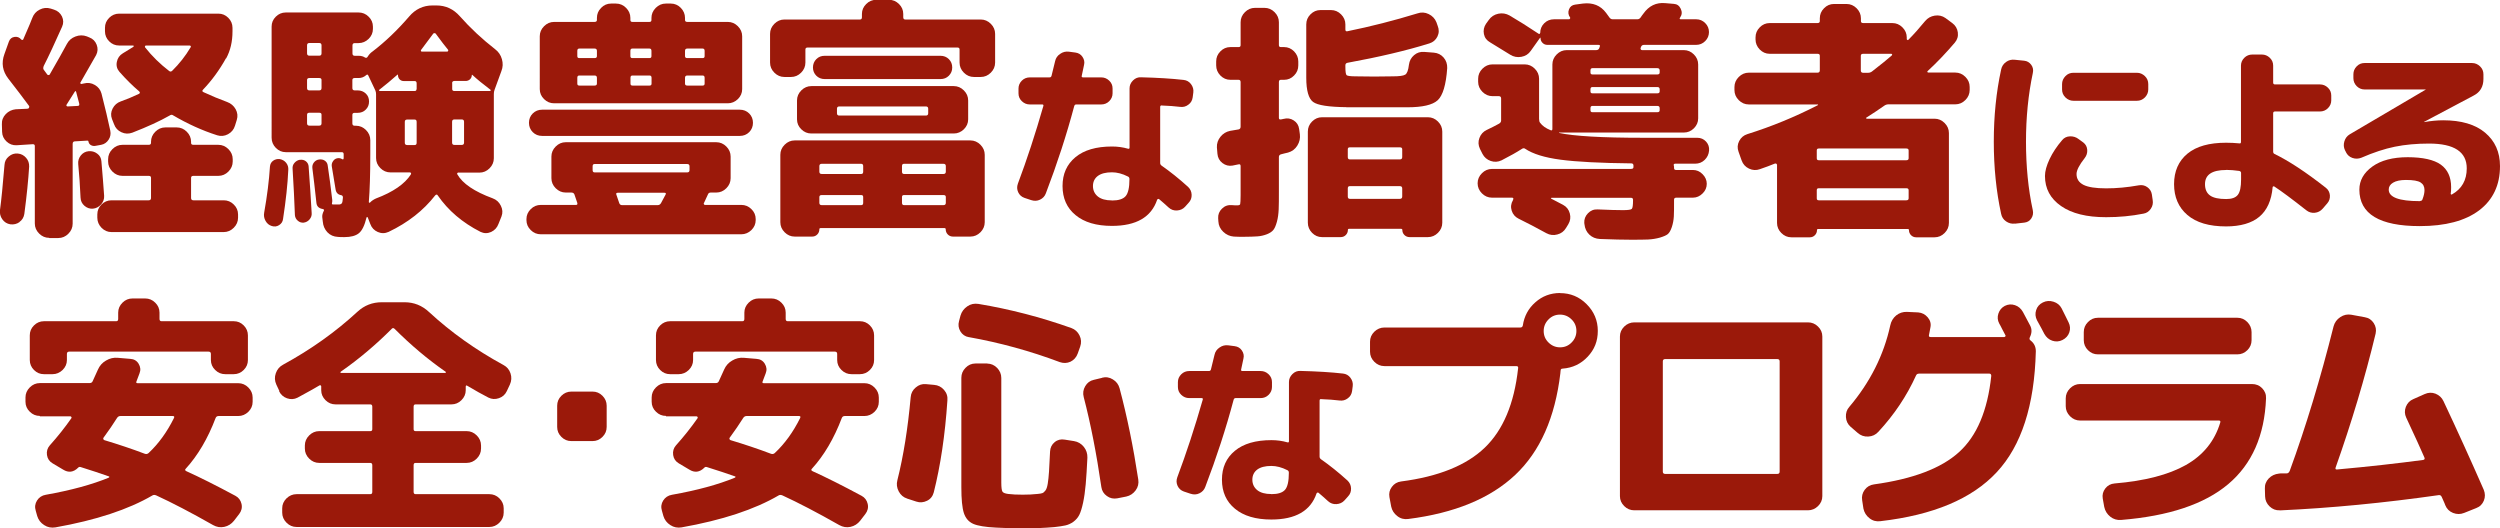
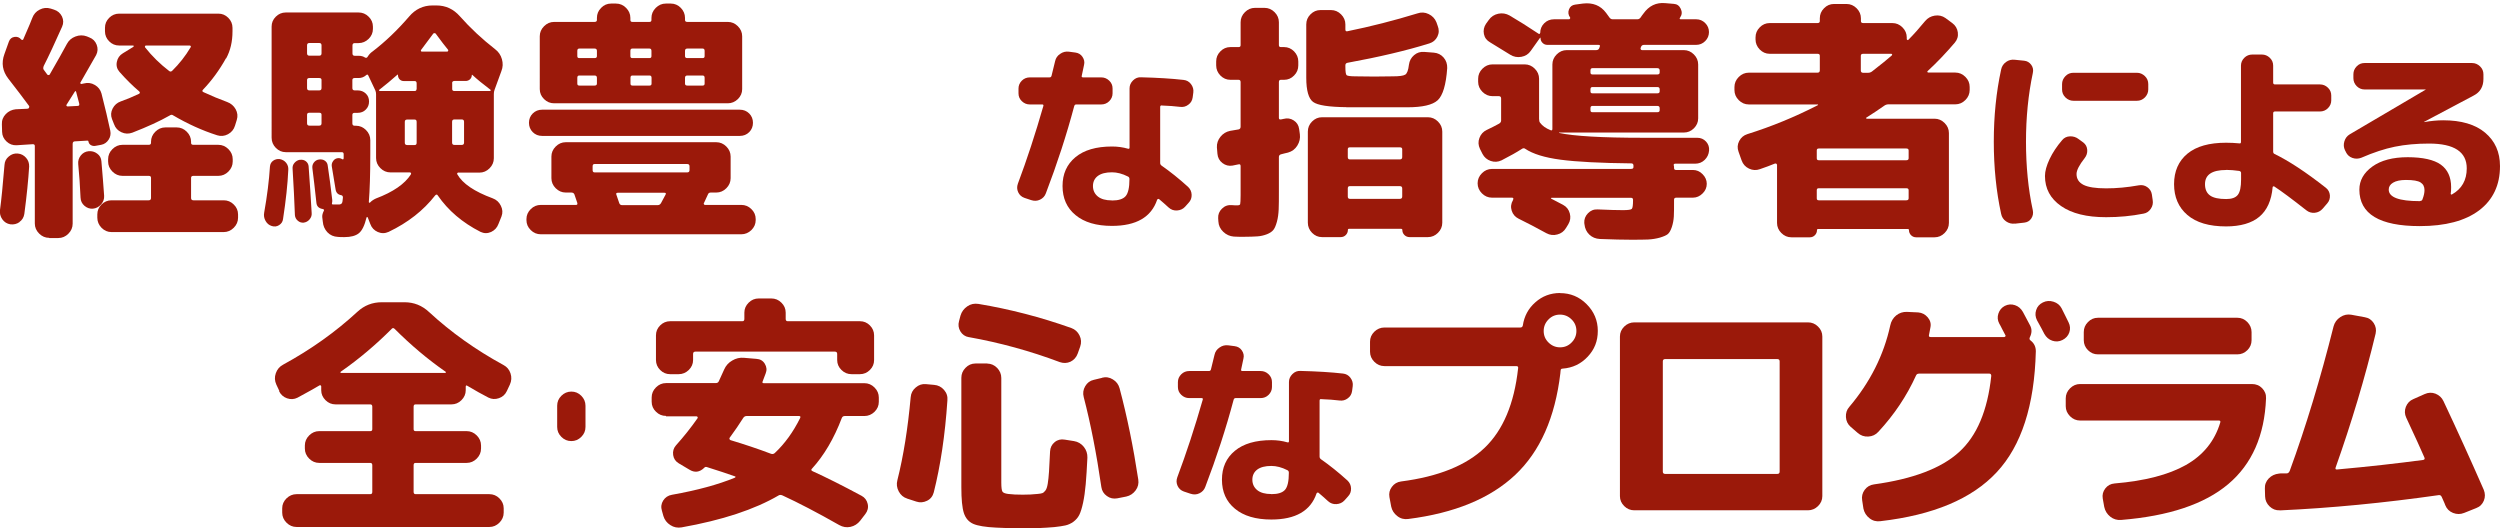
<svg xmlns="http://www.w3.org/2000/svg" id="_レイヤー_2" data-name="レイヤー_2" viewBox="0 0 238.39 50.39">
  <defs>
    <style>
      .cls-1 {
        fill: #9b190a;
      }
    </style>
  </defs>
  <g id="_レイヤー_1-2" data-name="レイヤー_1">
    <g>
      <path class="cls-1" d="M1.87,21.17c-.26.19-.56.26-.88.22-.32-.05-.58-.21-.77-.48s-.26-.57-.22-.89c.13-.94.27-2.38.43-4.3.02-.32.15-.59.41-.8.26-.22.54-.31.86-.28.32.03.58.17.79.41.21.24.3.52.29.84-.08,1.28-.23,2.78-.46,4.51-.05.32-.2.58-.47.77ZM4.69,22.68c-.37,0-.69-.14-.96-.41s-.41-.59-.41-.96v-7.39c0-.11-.06-.17-.19-.17l-1.54.1c-.37.02-.69-.1-.96-.35-.27-.25-.42-.56-.43-.92l-.02-.72c-.02-.38.11-.71.37-.98.26-.27.58-.42.95-.46l1.1-.05c.08,0,.14-.03.17-.1.03-.08.03-.14,0-.17-.54-.74-1.2-1.6-1.97-2.59-.56-.72-.69-1.5-.38-2.35l.43-1.2c.1-.26.27-.4.53-.44s.47.04.65.25c.03.03.07.04.11.04.04,0,.07-.03.08-.06.53-1.22.82-1.9.86-2.04.13-.35.36-.62.7-.79.34-.18.69-.21,1.06-.1l.31.1c.35.11.6.33.76.65.15.32.16.65.01.98-.69,1.55-1.27,2.8-1.75,3.74-.06.16-.06.28,0,.36.03.05.09.12.17.23.08.1.14.18.17.23.02.03.06.05.12.05s.1-.02.12-.07c.74-1.28,1.28-2.25,1.63-2.9.18-.34.45-.57.82-.71s.73-.14,1.08-.01l.24.1c.34.13.57.36.7.7.13.34.11.66-.05.98-.24.43-.74,1.31-1.51,2.64-.02.06.02.1.1.12l.24-.05c.37-.1.72-.05,1.04.14.33.19.54.46.64.82.34,1.33.62,2.51.84,3.55.06.3.01.59-.16.85s-.4.43-.71.49l-.55.1c-.16.03-.3,0-.43-.07s-.21-.2-.24-.36c0-.05-.03-.07-.1-.07l-1.18.07c-.14,0-.22.08-.22.24v7.61c0,.37-.14.69-.41.96-.27.27-.59.41-.96.41h-.86ZM6.35,9.98s-.04.07-.01.11.06.06.11.06l.96-.05c.13,0,.18-.08.14-.24-.06-.26-.16-.62-.29-1.1-.03-.1-.08-.1-.14,0-.16.27-.42.68-.77,1.22ZM8.85,19.9c-.3.02-.57-.08-.8-.28-.23-.2-.36-.46-.37-.78-.05-1.12-.12-2.18-.22-3.19-.03-.3.05-.58.24-.82.19-.24.44-.38.74-.41.3-.03.58.04.83.23.25.18.38.43.4.73.11,1.28.2,2.38.26,3.29.02.3-.08.58-.29.82-.21.24-.47.38-.79.41ZM21.33,19.1c.37,0,.69.13.96.4.27.26.41.58.41.95v.31c0,.37-.14.69-.41.96-.27.27-.59.41-.96.41h-10.7c-.37,0-.68-.14-.95-.41-.26-.27-.4-.59-.4-.96v-.31c0-.37.13-.68.4-.95.26-.26.58-.4.95-.4h3.55c.14,0,.22-.07.22-.22v-1.92c0-.13-.07-.19-.22-.19h-2.5c-.37,0-.69-.14-.96-.41s-.41-.59-.41-.96v-.22c0-.37.14-.69.41-.96.27-.27.59-.41.96-.41h2.5c.14,0,.22-.06.22-.19v-.1c0-.37.14-.69.41-.96s.59-.41.96-.41h1.08c.37,0,.69.14.96.41s.41.59.41.96v.1c0,.13.07.19.22.19h2.38c.37,0,.69.14.96.41.27.27.41.59.41.96v.22c0,.37-.14.69-.41.96s-.59.41-.96.41h-2.38c-.14,0-.22.06-.22.19v1.92c0,.14.07.22.22.22h2.9ZM21.54,5.57c-.61,1.1-1.34,2.1-2.18,2.98-.1.1-.08.18.05.24.75.35,1.5.66,2.26.94.35.13.62.36.8.68.18.33.22.67.11,1.02l-.17.55c-.11.37-.34.64-.67.82-.34.18-.68.21-1.03.1-1.44-.46-2.84-1.1-4.2-1.9-.1-.08-.21-.07-.34.02-.93.53-2.11,1.07-3.55,1.63-.35.13-.7.12-1.04-.04-.34-.15-.58-.41-.71-.78l-.19-.48c-.13-.34-.11-.67.06-1,.17-.33.43-.56.78-.68.54-.19,1.12-.43,1.73-.72.11-.06.12-.14.02-.24-.64-.54-1.26-1.16-1.87-1.85-.24-.27-.33-.59-.26-.95s.26-.64.58-.83l1.01-.62s.02-.04.02-.07-.02-.05-.05-.05h-1.34c-.37,0-.68-.13-.95-.4-.26-.26-.4-.58-.4-.95v-.34c0-.37.13-.68.4-.95.26-.26.58-.4.95-.4h9.46c.37,0,.68.13.95.4.26.26.4.58.4.95v.34c0,.98-.2,1.83-.6,2.57ZM18.18,4.51s.04-.07.01-.11c-.02-.04-.06-.06-.11-.06h-4.18s-.06.02-.07.06c-.02.04-.02.08,0,.11.67.85,1.44,1.6,2.3,2.26.1.08.19.07.29-.02.67-.66,1.26-1.4,1.75-2.23Z" />
      <path class="cls-1" d="M25.91,21.55c-.26-.08-.45-.24-.59-.49-.14-.25-.18-.51-.13-.78.29-1.63.47-3.1.55-4.39.02-.24.12-.43.3-.56s.4-.19.64-.16c.26.05.46.17.61.36.15.19.22.42.2.67-.06,1.36-.23,2.92-.5,4.68-.03.26-.16.45-.38.59-.22.14-.46.16-.7.08ZM43.72,16.44s-.08.02-.11.06c-.02.04-.03.08-.01.11.51.9,1.64,1.66,3.38,2.3.35.13.61.36.78.71.17.34.19.68.06,1.02l-.29.72c-.13.35-.36.6-.7.76-.34.15-.67.15-1.01-.01-1.73-.88-3.09-2.04-4.08-3.48-.06-.1-.14-.1-.24,0-1.12,1.44-2.6,2.6-4.44,3.48-.35.16-.7.16-1.04.01-.34-.15-.58-.4-.71-.76l-.24-.62s-.04-.05-.06-.05-.04.02-.06.05c-.18.75-.42,1.25-.73,1.5s-.77.37-1.38.37c-.26,0-.46,0-.62-.02-.4-.02-.73-.16-1-.44-.26-.28-.41-.62-.44-1.02l-.05-.41c-.02-.18.03-.38.14-.6.06-.1.03-.16-.1-.19-.37-.06-.57-.26-.6-.6-.14-1.31-.27-2.4-.38-3.26-.03-.21.01-.4.13-.56s.28-.27.49-.3c.21-.03.4,0,.56.11s.26.26.28.47c.16,1.06.3,2.14.43,3.26.02.08,0,.18-.02.31-.03.1,0,.14.12.14h.53c.13,0,.22-.04.28-.11.06-.07.09-.26.11-.56,0-.13-.06-.2-.17-.22-.3-.05-.48-.23-.53-.55-.02-.08-.14-.81-.36-2.18-.03-.18,0-.34.11-.5.1-.16.24-.26.42-.29.16-.03.3,0,.43.07.11.08.17.05.17-.1v-.36c0-.13-.06-.19-.19-.19h-5.33c-.37,0-.68-.14-.95-.41-.26-.27-.4-.59-.4-.96V2.54c0-.37.13-.68.4-.95.26-.26.58-.4.95-.4h6.94c.37,0,.69.13.96.4.27.26.41.58.41.95v.22c0,.37-.14.68-.41.95-.27.26-.59.4-.96.4h-.36c-.14,0-.22.07-.22.22v.77c0,.14.07.22.22.22h.38c.24,0,.44.06.6.17.11.05.19.02.24-.07.13-.21.28-.38.46-.5,1.22-.93,2.38-2.04,3.5-3.34.59-.7,1.34-1.06,2.23-1.06h.38c.88,0,1.62.34,2.23,1.03,1.01,1.14,2.13,2.18,3.36,3.14.32.24.54.56.65.95.11.39.1.77-.05,1.14l-.65,1.78c-.05.13-.07.26-.07.41v6.12c0,.37-.14.69-.41.96-.27.27-.59.41-.96.41h-2.02ZM28.62,15.24c.21-.03.39.02.55.14.16.13.25.3.26.5.11,1.52.21,3,.29,4.44.02.22-.05.42-.2.6-.15.18-.34.28-.56.31-.21.02-.4-.04-.56-.18-.17-.14-.26-.32-.28-.54-.05-1.34-.12-2.82-.22-4.42-.02-.21.04-.4.18-.56s.32-.27.54-.3ZM30.66,5.09v-.77c0-.14-.07-.22-.22-.22h-.94c-.14,0-.22.07-.22.22v.77c0,.14.07.22.22.22h.94c.14,0,.22-.07.22-.22ZM30.66,8.4v-.77c0-.13-.07-.19-.22-.19h-.94c-.14,0-.22.06-.22.19v.77c0,.14.07.22.22.22h.94c.14,0,.22-.07.22-.22ZM30.66,11.76v-.82c0-.13-.07-.19-.22-.19h-.94c-.14,0-.22.06-.22.19v.82c0,.14.07.22.22.22h.94c.14,0,.22-.07.22-.22ZM39.18,16.61s.04-.07.01-.11c-.02-.04-.06-.06-.11-.06h-1.85c-.37,0-.69-.14-.96-.41-.27-.27-.41-.59-.41-.96v-6.07c0-.14-.02-.27-.07-.38l-.67-1.42c-.05-.11-.12-.12-.22-.02-.21.18-.44.26-.7.26h-.38c-.14,0-.22.06-.22.19v.77c0,.14.07.22.22.22h.29c.3,0,.56.1.77.3.21.2.31.45.31.76s-.1.56-.31.77-.46.31-.77.31h-.29c-.14,0-.22.06-.22.19v.82c0,.14.07.22.22.22h.12c.37,0,.69.14.96.41.27.27.41.59.41.96v1.34c0,1.92-.05,3.44-.14,4.56,0,.03.01.06.04.07.02.02.05,0,.08-.02.13-.14.31-.27.55-.38,1.65-.62,2.76-1.39,3.34-2.3ZM39.73,8.5v-.55c0-.14-.06-.22-.19-.22h-1.03c-.16,0-.29-.05-.4-.16-.1-.1-.16-.24-.16-.4,0-.02,0-.03-.01-.05,0-.02-.02-.02-.04,0-.56.5-1.14.98-1.73,1.44-.03.02-.04.04-.02.07.02.03.04.05.07.05h3.31c.13,0,.19-.06.19-.19ZM39.73,13.61v-1.99c0-.14-.06-.22-.19-.22h-.72c-.14,0-.22.07-.22.22v1.99c0,.14.07.22.22.22h.72c.13,0,.19-.07.19-.22ZM42.66,4.92s.06-.02.07-.06c.02-.04.02-.08,0-.11-.27-.32-.66-.83-1.18-1.54-.02-.03-.06-.05-.12-.05s-.1.02-.12.05c-.61.83-.99,1.34-1.15,1.54-.03.03-.04.07-.02.11.02.04.04.06.07.06h2.45ZM43.12,7.94v.55c0,.13.07.19.22.19h3.38s.06-.02.07-.05c.02-.03,0-.06-.02-.07-.7-.53-1.28-1-1.73-1.42-.03-.03-.05-.02-.05.02,0,.16-.06.29-.17.4-.11.1-.25.16-.41.16h-1.08c-.14,0-.22.07-.22.22ZM43.33,13.82h.7c.14,0,.22-.07.22-.22v-1.99c0-.14-.07-.22-.22-.22h-.7c-.14,0-.22.07-.22.22v1.99c0,.14.07.22.22.22Z" />
      <path class="cls-1" d="M51.57,22.34c-.37,0-.69-.13-.96-.4-.27-.26-.41-.58-.41-.95v-.1c0-.37.14-.68.41-.95s.59-.4.96-.4h3.36c.11,0,.15-.06.12-.19-.03-.08-.08-.22-.14-.41-.06-.19-.11-.33-.14-.41-.05-.11-.14-.17-.29-.17h-.53c-.37,0-.69-.14-.96-.41-.27-.27-.41-.59-.41-.96v-2.06c0-.37.14-.69.41-.96s.59-.41.96-.41h14.35c.37,0,.69.14.96.41.27.27.41.59.41.96v2.06c0,.37-.14.69-.41.96-.27.27-.59.41-.96.41h-.53c-.13,0-.22.06-.26.17-.21.45-.34.72-.38.82-.03.03-.04.07-.01.12.02.05.06.07.11.07h3.46c.37,0,.69.13.96.4.27.26.41.58.41.95v.1c0,.37-.14.68-.41.95-.27.26-.59.4-.96.4h-19.1ZM50.8,12.6c-.24-.24-.36-.54-.36-.89s.12-.65.36-.89c.24-.24.54-.36.89-.36h18.86c.35,0,.65.12.89.36.24.24.36.54.36.89s-.12.65-.36.89-.54.36-.89.36h-18.86c-.35,0-.65-.12-.89-.36ZM58.74.34c.37,0,.69.14.96.41.27.27.41.59.41.96v.19c0,.13.06.19.19.19h1.63c.13,0,.19-.06.19-.19v-.19c0-.37.14-.69.41-.96.27-.27.59-.41.96-.41h.48c.37,0,.68.14.95.41.26.27.4.59.4.96v.19c0,.13.07.19.22.19h3.86c.37,0,.69.14.96.41.27.27.41.59.41.96v5.04c0,.37-.14.68-.41.95-.27.26-.59.4-.96.4h-16.56c-.37,0-.69-.13-.96-.4-.27-.26-.41-.58-.41-.95V3.46c0-.37.14-.69.41-.96s.59-.41.96-.41h3.86c.14,0,.22-.06.22-.19v-.19c0-.37.13-.69.4-.96.26-.27.58-.41.95-.41h.48ZM56.92,5.35v-.5c0-.14-.07-.22-.22-.22h-1.46c-.13,0-.19.07-.19.22v.5c0,.13.06.19.19.19h1.46c.14,0,.22-.06.22-.19ZM56.92,7.97v-.55c0-.14-.07-.22-.22-.22h-1.46c-.13,0-.19.07-.19.22v.55c0,.13.06.19.19.19h1.46c.14,0,.22-.06.22-.19ZM56.51,15.86v.36c0,.14.06.22.19.22h8.83c.14,0,.22-.07.22-.22v-.36c0-.14-.07-.22-.22-.22h-8.83c-.13,0-.19.07-.19.22ZM63.47,18.55c.06-.11.02-.17-.12-.17h-4.44c-.13,0-.18.06-.14.17.03.08.08.22.14.41s.11.33.14.41c.05.13.14.19.26.19h3.41c.13,0,.23-.06.31-.19.05-.08.12-.22.22-.41.1-.19.17-.33.22-.41ZM60.3,4.63c-.13,0-.19.07-.19.22v.5c0,.13.06.19.19.19h1.63c.13,0,.19-.06.19-.19v-.5c0-.14-.06-.22-.19-.22h-1.63ZM62.13,7.97v-.55c0-.14-.06-.22-.19-.22h-1.63c-.13,0-.19.07-.19.22v.55c0,.13.06.19.19.19h1.63c.13,0,.19-.06.19-.19ZM65.32,4.85v.5c0,.13.07.19.22.19h1.46c.13,0,.19-.06.19-.19v-.5c0-.14-.06-.22-.19-.22h-1.46c-.14,0-.22.07-.22.22ZM65.32,7.42v.55c0,.13.07.19.22.19h1.46c.13,0,.19-.06.19-.19v-.55c0-.14-.06-.22-.19-.22h-1.46c-.14,0-.22.07-.22.22Z" />
-       <path class="cls-1" d="M74.8,7.34c-.37,0-.69-.14-.96-.41-.27-.27-.41-.59-.41-.96v-2.74c0-.37.14-.69.41-.96.27-.27.59-.41.96-.41h7.2c.13,0,.19-.07.19-.22v-.31c0-.37.14-.68.41-.95s.59-.4.96-.4h1.2c.37,0,.69.13.96.4.27.26.41.58.41.95v.31c0,.14.06.22.19.22h7.2c.37,0,.69.14.96.41s.41.59.41.96v2.74c0,.37-.14.69-.41.96-.27.27-.59.41-.96.41h-.65c-.37,0-.69-.14-.96-.41-.27-.27-.41-.59-.41-.96v-1.25c0-.13-.07-.19-.22-.19h-14.26c-.14,0-.22.06-.22.19v1.25c0,.37-.14.69-.41.96s-.59.41-.96.41h-.65ZM74.41,14.76c0-.37.14-.69.41-.96.27-.27.59-.41.96-.41h16.75c.37,0,.69.14.96.41.27.27.41.59.41.96v6.43c0,.37-.14.69-.41.96-.27.27-.59.41-.96.41h-1.66c-.19,0-.36-.07-.49-.2s-.2-.3-.2-.49c0-.08-.04-.12-.12-.12h-11.81c-.08,0-.12.04-.12.12,0,.19-.07.36-.2.49-.14.14-.3.2-.49.2h-1.66c-.37,0-.69-.14-.96-.41-.27-.27-.41-.59-.41-.96v-6.43ZM76,9.58c0-.37.14-.69.41-.96.27-.27.59-.41.96-.41h13.58c.37,0,.69.14.96.41s.41.59.41.96v1.8c0,.37-.14.68-.41.95-.27.26-.59.4-.96.4h-13.58c-.37,0-.69-.13-.96-.4-.27-.26-.41-.58-.41-.95v-1.8ZM89.68,7.54h-11.04c-.32,0-.59-.11-.8-.32s-.32-.48-.32-.78c0-.32.11-.59.32-.8.22-.22.48-.32.8-.32h11.04c.32,0,.59.11.8.32.22.22.32.48.32.8s-.11.56-.32.78c-.22.22-.48.32-.8.32ZM78.13,15.84v.53c0,.14.07.22.22.22h3.77c.13,0,.19-.07.19-.22v-.53c0-.14-.06-.22-.19-.22h-3.77c-.14,0-.22.07-.22.22ZM78.13,18.79v.55c0,.14.07.22.22.22h3.77c.13,0,.19-.07.19-.22v-.55c0-.13-.06-.19-.19-.19h-3.77c-.14,0-.22.06-.22.19ZM79.81,10.37v.43c0,.14.07.22.22.22h8.26c.14,0,.22-.07.22-.22v-.43c0-.14-.07-.22-.22-.22h-8.26c-.14,0-.22.07-.22.22ZM86.01,15.84v.53c0,.14.06.22.19.22h3.77c.14,0,.22-.07.22-.22v-.53c0-.14-.07-.22-.22-.22h-3.77c-.13,0-.19.07-.19.22ZM86.01,18.79v.55c0,.14.06.22.19.22h3.77c.14,0,.22-.07.22-.22v-.55c0-.13-.07-.19-.22-.19h-3.77c-.13,0-.19.06-.19.19Z" />
      <path class="cls-1" d="M97.69,18.87c-.28-.1-.48-.28-.6-.54-.12-.26-.13-.53-.03-.81.86-2.29,1.67-4.76,2.43-7.41.03-.1-.01-.15-.11-.15h-1.18c-.29,0-.54-.1-.76-.31s-.32-.46-.32-.75v-.46c0-.29.11-.54.32-.75s.47-.31.76-.31h1.88c.1,0,.16-.05.19-.15.15-.61.27-1.07.34-1.39.06-.29.22-.53.48-.7.25-.18.53-.25.84-.21l.61.08c.29.04.52.17.68.41s.22.49.15.77c-.03.11-.06.29-.11.52-.05.23-.09.41-.11.52-.03.1.02.15.13.15h1.73c.29,0,.54.1.76.31s.32.46.32.75v.46c0,.29-.11.54-.32.75s-.47.31-.76.31h-2.39c-.1,0-.16.06-.19.17-.73,2.74-1.63,5.5-2.7,8.3-.1.28-.29.48-.56.61-.27.13-.55.14-.85.04l-.63-.21ZM110.78,10.05c-.1,0-.15.05-.15.15v5.34c0,.1.04.18.13.25.82.57,1.67,1.25,2.53,2.03.21.2.33.45.34.75.01.3-.08.55-.29.77l-.34.38c-.2.22-.46.33-.76.35-.3.02-.57-.07-.8-.28-.32-.29-.62-.56-.91-.8-.03-.02-.06-.03-.1-.02-.04.01-.07.04-.09.08-.56,1.66-2,2.49-4.31,2.49-1.48,0-2.64-.34-3.47-1.03-.83-.68-1.24-1.61-1.24-2.77s.41-2.07,1.23-2.75c.82-.68,1.98-1.02,3.49-1.02.53,0,1.04.07,1.52.21.1.03.15-.01.15-.11v-5.64c0-.29.11-.54.33-.76s.48-.32.77-.3c1.56.04,2.91.12,4.05.25.29.03.53.16.71.4.18.24.26.51.22.8l-.06.46c-.04.29-.17.53-.41.7-.23.18-.5.25-.79.21-.51-.06-1.09-.11-1.75-.13ZM106.03,19.12c.63,0,1.07-.14,1.31-.42s.36-.82.36-1.62c0-.13-.05-.21-.15-.25-.53-.27-1.04-.4-1.52-.4-.6,0-1.04.12-1.35.35-.3.23-.46.55-.46.96s.16.75.47,1,.76.37,1.33.37Z" />
      <path class="cls-1" d="M117.32,7.61c-.37,0-.68-.14-.95-.41-.26-.27-.4-.59-.4-.96v-.38c0-.37.13-.69.4-.96.26-.27.58-.41.95-.41h.79c.13,0,.19-.06.19-.19v-2.18c0-.37.14-.69.41-.96.27-.27.59-.41.96-.41h.91c.37,0,.69.14.96.41.27.27.41.59.41.96v2.18c0,.13.06.19.19.19h.31c.37,0,.68.14.95.41.26.27.4.59.4.96v.38c0,.37-.13.69-.4.96-.26.27-.58.41-.95.41h-.31c-.13,0-.19.07-.19.22v3.41c0,.13.07.18.22.14.03,0,.07,0,.12-.02.05-.02.08-.02.1-.02.35-.1.68-.05.97.14.3.19.47.46.52.82l.07.5c.05.38-.03.74-.24,1.08-.21.34-.5.56-.89.67-.08.02-.19.04-.34.08-.14.04-.25.07-.31.08-.14.03-.22.12-.22.26v3.26c0,.74,0,1.32-.02,1.74s-.07.82-.17,1.18c-.1.36-.21.62-.34.78-.13.16-.34.3-.62.41-.29.11-.59.18-.9.2-.31.02-.75.04-1.31.04-.34,0-.65,0-.94-.02-.38-.03-.72-.18-1.01-.46s-.44-.6-.46-.98l-.02-.31c-.02-.35.1-.66.36-.91.26-.26.57-.37.94-.34.16.02.34.02.55.02.14,0,.23-.04.25-.12.02-.08.04-.37.04-.86v-2.76c0-.14-.06-.2-.19-.17-.06.02-.16.04-.29.06s-.22.04-.29.06c-.35.06-.67-.02-.96-.24-.29-.22-.45-.52-.48-.89l-.05-.6c-.02-.38.1-.72.34-1.02.24-.3.54-.48.91-.56.35-.06.62-.11.82-.14.13-.03.19-.12.19-.26v-4.25c0-.14-.06-.22-.19-.22h-.79ZM128.38,10.22c-1.68-.02-2.74-.18-3.17-.5-.43-.32-.65-1.09-.65-2.3V2.33c0-.37.13-.69.4-.96s.58-.41.95-.41h1.01c.37,0,.69.14.96.41s.41.59.41.96v.48c0,.14.06.2.19.17,2.22-.45,4.45-1.02,6.67-1.7.37-.13.73-.11,1.08.06.35.17.6.43.74.78l.12.34c.14.35.14.69-.02,1.02-.16.33-.42.55-.77.66-2.21.69-4.82,1.3-7.82,1.85-.13.03-.19.11-.19.24v.14c0,.46.04.73.12.8s.37.11.86.11c.18,0,.47,0,.88.01.41,0,.71.01.9.01.22,0,.52,0,.88-.01.36,0,.65-.01.88-.01.61,0,1-.05,1.18-.16.18-.1.3-.42.36-.95.05-.37.21-.67.49-.91.28-.24.6-.34.97-.31l.91.07c.38.03.7.19.94.47.24.28.35.61.34,1-.11,1.6-.42,2.62-.91,3.07s-1.46.67-2.9.67h-5.78ZM136.16,11.18c.37,0,.69.14.96.41.27.27.41.59.41.96v8.69c0,.37-.14.69-.41.96-.27.27-.59.41-.96.41h-1.75c-.19,0-.36-.07-.49-.2-.14-.14-.2-.3-.2-.49,0-.06-.04-.1-.12-.1h-4.97c-.06,0-.1.03-.1.1,0,.19-.07.36-.2.49-.14.14-.3.2-.49.2h-1.78c-.37,0-.68-.14-.95-.41-.26-.27-.4-.59-.4-.96v-8.69c0-.37.13-.69.4-.96s.58-.41.95-.41h10.1ZM133.71,14.98v-.74c0-.13-.07-.19-.22-.19h-4.78c-.13,0-.19.06-.19.19v.74c0,.14.06.22.19.22h4.78c.14,0,.22-.07.22-.22ZM133.71,18.74v-.77c0-.14-.07-.22-.22-.22h-4.78c-.13,0-.19.07-.19.22v.77c0,.14.06.22.19.22h4.78c.14,0,.22-.07.22-.22Z" />
      <path class="cls-1" d="M155.57,16.1c.13,0,.19-.06.19-.17v-.14s0-.1-.04-.14c-.04-.05-.08-.07-.13-.07-2.99-.03-5.25-.15-6.77-.35-1.52-.2-2.65-.55-3.38-1.04-.1-.08-.21-.07-.34.02-.46.3-1.1.66-1.92,1.08-.34.16-.68.18-1.03.06s-.62-.35-.79-.68l-.24-.48c-.16-.34-.18-.68-.05-1.03.13-.35.36-.61.7-.77.16-.08.38-.19.65-.32.27-.14.45-.23.53-.28.13-.08.19-.18.19-.29v-2.11c0-.14-.07-.22-.22-.22h-.6c-.37,0-.69-.14-.96-.41s-.41-.59-.41-.96v-.29c0-.37.14-.69.41-.96s.59-.41.96-.41h3.07c.37,0,.69.14.96.41.27.27.41.59.41.96v3.82c0,.18.03.3.1.38.21.29.54.52.98.7.13.06.19.02.19-.12v-6.14c0-.37.14-.69.41-.96.27-.27.59-.41.96-.41h2.81c.14,0,.24-.06.29-.19,0-.02,0-.04.02-.06.02-.02.02-.04.02-.06.06-.13.02-.19-.12-.19h-4.87c-.18,0-.33-.06-.46-.19-.13-.13-.19-.28-.19-.46,0-.05-.02-.06-.05-.02l-.89,1.25c-.21.3-.5.49-.89.56-.38.07-.74,0-1.06-.2-.69-.43-1.33-.82-1.92-1.18-.32-.18-.52-.44-.59-.79-.07-.35,0-.68.2-.98l.26-.36c.22-.32.53-.52.91-.6.38-.08.74-.02,1.08.17.85.5,1.78,1.08,2.78,1.75.06.03.11,0,.14-.1,0-.35.13-.66.38-.91s.57-.38.94-.38h1.44s.06-.02.08-.06.03-.08.01-.11c-.18-.24-.21-.5-.11-.77s.3-.42.59-.46l.74-.1c.94-.11,1.68.18,2.21.89.03.05.08.12.16.22.07.1.12.17.16.22.08.11.18.17.31.17h2.35c.13,0,.23-.06.31-.17.03-.05.08-.11.13-.19.06-.08.1-.14.13-.17.53-.75,1.22-1.09,2.09-1.01l.82.07c.3.02.52.17.66.47.14.3.12.57-.06.83-.08.11-.06.17.07.17h1.46c.34,0,.62.12.86.36.24.24.36.53.36.86s-.12.62-.36.86-.53.36-.86.36h-4.97c-.14,0-.24.06-.29.19,0,.02,0,.04-.02.06s-.02.04-.02.06c-.02.05,0,.09.02.13.03.04.07.06.12.06h3.98c.37,0,.69.14.96.41.27.27.41.59.41.96v5.14c0,.37-.14.68-.41.95s-.59.4-.96.4h-11.88s-.02,0-.02.02,0,.02.02.02c1.38.3,4.05.46,8.02.46h5.14c.34,0,.62.12.84.36.22.24.32.53.29.86-.03.35-.17.65-.42.89-.25.24-.55.36-.9.36h-1.9c-.13,0-.18.06-.14.19.02.05.02.12.02.22,0,.13.06.19.19.19h1.61c.35,0,.66.13.92.4.26.26.4.57.4.92s-.13.66-.4.92c-.26.26-.57.4-.92.4h-1.58c-.14,0-.22.06-.22.19v.1c0,.66,0,1.16-.02,1.5-.02.34-.08.68-.19,1.01-.11.33-.24.55-.38.67s-.4.23-.76.34c-.36.1-.74.16-1.13.18-.39.02-.96.02-1.69.02-.66,0-1.62-.02-2.9-.07-.4-.02-.74-.16-1.01-.42-.27-.26-.42-.59-.46-.97l-.02-.14c-.02-.35.1-.66.35-.92.25-.26.56-.39.92-.37,1.1.05,1.91.07,2.42.07.48,0,.76-.04.84-.12s.12-.35.12-.82v-.05c0-.13-.07-.19-.22-.19h-7.56s-.05.04-.05.07c.51.26.9.46,1.15.6.34.18.55.45.65.82.1.37.05.71-.14,1.03l-.22.36c-.19.32-.47.53-.83.62-.36.1-.71.06-1.04-.12-.93-.51-1.82-.98-2.66-1.39-.32-.16-.54-.41-.65-.76-.11-.34-.07-.68.12-1l.02-.07s.04-.07.01-.11c-.02-.04-.06-.06-.11-.06h-1.92c-.37,0-.69-.14-.96-.41s-.41-.59-.41-.96.14-.69.41-.96.59-.41.96-.41h13.25ZM151.66,6.72v.19c0,.13.06.19.19.19h6.19c.14,0,.22-.06.22-.19v-.19c0-.14-.07-.22-.22-.22h-6.19c-.13,0-.19.07-.19.22ZM151.66,8.52v.19c0,.13.06.19.19.19h6.19c.14,0,.22-.06.22-.19v-.19c0-.14-.07-.22-.22-.22h-6.19c-.13,0-.19.07-.19.22ZM151.66,10.32v.19c0,.13.06.19.19.19h6.19c.14,0,.22-.06.22-.19v-.19c0-.14-.07-.22-.22-.22h-6.19c-.13,0-.19.07-.19.22Z" />
      <path class="cls-1" d="M166.76,9.96c-.37,0-.69-.14-.96-.41-.27-.27-.41-.59-.41-.96v-.29c0-.37.14-.69.41-.96.27-.27.59-.41.96-.41h6.55c.14,0,.22-.07.22-.22v-1.39c0-.13-.07-.19-.22-.19h-4.56c-.37,0-.68-.14-.95-.41-.26-.27-.4-.59-.4-.96v-.19c0-.37.13-.69.4-.96.26-.27.58-.41.95-.41h4.56c.14,0,.22-.06.22-.19v-.26c0-.37.13-.69.4-.96.26-.27.58-.41.95-.41h1.2c.37,0,.69.14.96.41.27.27.41.59.41.96v.26c0,.13.07.19.22.19h2.78c.37,0,.69.14.96.41s.41.59.41.96v.17s.02.06.06.07c.04.02.07.02.08,0,.53-.53,1.06-1.13,1.61-1.8.24-.29.55-.46.92-.52.38-.06.72.02,1.02.23l.65.48c.3.22.48.52.53.89s-.05.7-.29.98c-.8.94-1.66,1.85-2.59,2.71-.03.02-.04.04-.02.08.02.04.04.06.07.06h2.59c.37,0,.69.14.96.41s.41.59.41.96v.29c0,.37-.14.69-.41.96s-.59.41-.96.41h-6.38c-.13,0-.26.04-.38.12-.54.38-1.12.77-1.73,1.15-.02.02-.02.04-.01.06,0,.02.03.04.06.04h6.46c.37,0,.69.14.96.41.27.27.41.59.41.96v8.57c0,.37-.14.69-.41.96-.27.27-.59.41-.96.41h-1.75c-.19,0-.36-.07-.49-.2s-.2-.3-.2-.49c0-.06-.03-.1-.1-.1h-8.57c-.06,0-.1.03-.1.1,0,.19-.07.36-.2.49-.14.14-.3.2-.49.2h-1.75c-.37,0-.69-.14-.96-.41-.27-.27-.41-.59-.41-.96v-5.54s-.02-.08-.07-.11c-.05-.02-.1-.03-.14-.01-.43.18-.9.35-1.42.53-.35.13-.7.11-1.04-.05-.34-.16-.58-.42-.71-.79l-.29-.82c-.13-.35-.11-.69.06-1.02.17-.33.43-.55.78-.66,2.3-.72,4.54-1.64,6.72-2.76.02-.02.02-.03.02-.05s-.02-.02-.05-.02h-6.53ZM181.78,14.16h-8.35c-.13,0-.19.06-.19.19v.74c0,.13.06.19.19.19h8.35c.14,0,.22-.06.22-.19v-.74c0-.13-.07-.19-.22-.19ZM182,18.91v-.77c0-.13-.07-.19-.22-.19h-8.35c-.13,0-.19.06-.19.19v.77c0,.13.06.19.19.19h8.35c.14,0,.22-.06.22-.19ZM177.44,5.33v1.39c0,.14.07.22.22.22h.48c.13,0,.25-.04.36-.12.86-.67,1.5-1.18,1.9-1.54.03-.03.04-.06.02-.1-.02-.03-.04-.05-.07-.05h-2.69c-.14,0-.22.06-.22.19Z" />
      <path class="cls-1" d="M192.13,21.32c-.3.04-.58-.03-.84-.21s-.41-.42-.47-.72c-.47-2.15-.7-4.45-.7-6.88s.23-4.72.7-6.88c.06-.3.22-.54.47-.72s.53-.25.84-.21l.89.09c.28.03.5.16.67.39s.22.5.15.79c-.43,2.03-.65,4.21-.65,6.54s.21,4.51.65,6.54c.06.29.01.55-.15.79s-.39.36-.67.39l-.89.1ZM200.81,20.71c-1.82,0-3.25-.35-4.27-1.06-1.03-.71-1.54-1.67-1.54-2.87,0-.46.15-.99.44-1.61.29-.61.69-1.22,1.2-1.81.19-.23.44-.35.75-.36.31-.01.59.08.83.27l.44.32c.23.18.35.41.37.7.02.29-.06.55-.24.78-.52.66-.78,1.17-.78,1.52,0,.47.22.81.67,1.04.44.22,1.16.33,2.15.33s2-.09,3.12-.29c.29-.05.56,0,.8.17s.39.39.44.68l.08.55c.05.3,0,.58-.18.84s-.4.41-.69.46c-1.15.23-2.34.34-3.55.34ZM203.77,6.94c.29,0,.54.11.76.32s.32.47.32.76v.51c0,.29-.11.54-.32.76-.22.22-.47.32-.76.32h-6.06c-.29,0-.54-.11-.76-.32-.22-.22-.32-.47-.32-.76v-.51c0-.29.11-.54.32-.76s.47-.32.76-.32h6.06Z" />
      <path class="cls-1" d="M212.27,21.59c-1.61,0-2.84-.36-3.69-1.09-.85-.73-1.27-1.71-1.27-2.94s.43-2.21,1.28-2.91c.85-.7,2.08-1.04,3.68-1.04.43,0,.85.02,1.25.06.11.03.17-.02.17-.13v-7.28c0-.29.11-.54.32-.75s.47-.31.76-.31h.91c.29,0,.54.1.76.31s.32.46.32.75v1.62c0,.11.06.17.17.17h4.29c.29,0,.54.1.76.31s.32.46.32.75v.46c0,.29-.11.54-.32.75s-.47.31-.76.31h-4.29c-.11,0-.17.06-.17.17v3.65c0,.11.04.19.13.23,1.34.65,2.98,1.72,4.9,3.23.23.18.35.42.38.71.02.3-.06.55-.25.77l-.44.51c-.2.23-.45.36-.75.39-.3.03-.57-.05-.81-.24-1.37-1.08-2.38-1.83-3.04-2.26-.03-.03-.06-.03-.1-.02s-.07.04-.07.08c-.11,1.27-.54,2.21-1.27,2.82-.73.61-1.8.92-3.19.92ZM212.27,16.21c-1.34,0-2.01.45-2.01,1.35,0,.49.16.85.48,1.08.32.23.83.34,1.54.34.53,0,.9-.13,1.11-.4s.31-.75.31-1.46v-.63c0-.1-.06-.16-.17-.19-.44-.06-.86-.1-1.25-.1Z" />
      <path class="cls-1" d="M223.7,14.5l-.09-.17c-.13-.27-.15-.55-.06-.85.09-.3.26-.52.51-.67l7.24-4.26.02-.02h-5.85c-.29,0-.54-.11-.75-.32-.21-.22-.31-.47-.31-.76v-.36c0-.29.1-.54.31-.76s.46-.32.75-.32h10.26c.29,0,.54.11.76.32s.32.47.32.76v.44c0,.73-.31,1.26-.93,1.58l-4.73,2.51v.02h.02c.63-.11,1.23-.17,1.8-.17,1.72,0,3.06.39,4,1.18.94.79,1.42,1.85,1.42,3.19,0,1.81-.67,3.22-1.99,4.22-1.33,1-3.22,1.5-5.66,1.5-3.84,0-5.76-1.16-5.76-3.48,0-.87.42-1.61,1.24-2.2s1.95-.89,3.37-.89,2.51.24,3.16.71.98,1.19.98,2.14c0,.28-.01.49-.04.63,0,.03.01.05.04.07s.05.02.08,0c.94-.53,1.41-1.36,1.41-2.49,0-1.57-1.2-2.36-3.59-2.36-1.2,0-2.29.1-3.27.3-.98.2-2.04.55-3.19,1.05-.28.11-.56.12-.85.02-.29-.1-.49-.29-.62-.55ZM231,19c.13-.33.19-.62.19-.87,0-.33-.12-.57-.37-.73-.25-.16-.71-.24-1.4-.24-.54,0-.95.09-1.23.26s-.41.39-.41.66c0,.73.98,1.1,2.95,1.1h.02l.04-.02c.1,0,.17-.05.21-.15Z" />
-       <path class="cls-1" d="M3.8,39.66c-.37,0-.69-.13-.96-.4-.27-.26-.41-.58-.41-.95v-.41c0-.37.14-.69.41-.96.27-.27.59-.41.96-.41h4.73c.16,0,.26-.06.31-.19.22-.48.39-.85.5-1.1.16-.37.42-.66.77-.86.35-.21.73-.3,1.13-.26l1.18.1c.35.02.62.17.8.47.18.3.21.6.08.92-.03.08-.08.2-.14.37s-.11.29-.14.37c-.06.13-.03.19.1.19h9.6c.37,0,.69.14.96.41.27.27.41.59.41.96v.41c0,.37-.14.68-.41.95-.27.26-.59.4-.96.4h-1.87c-.14,0-.24.06-.29.19-.74,1.95-1.69,3.57-2.86,4.85-.08.08-.06.15.07.22,1.28.58,2.84,1.36,4.68,2.35.3.16.5.42.58.77.08.35,0,.67-.22.96l-.5.65c-.24.3-.55.5-.92.58-.38.08-.73.02-1.07-.17-2.11-1.2-3.92-2.14-5.42-2.83-.14-.06-.26-.06-.36,0-2.29,1.34-5.38,2.36-9.26,3.05-.38.06-.74,0-1.07-.22-.33-.21-.55-.5-.66-.86l-.14-.5c-.11-.35-.07-.68.12-.98.19-.3.47-.49.84-.55,2.42-.43,4.42-.98,6-1.63.03-.02.05-.04.06-.06,0-.02,0-.04-.04-.06-.77-.27-1.66-.57-2.69-.89-.1-.03-.18-.02-.24.05-.45.45-.93.51-1.44.19l-1.01-.6c-.3-.18-.48-.44-.53-.79-.05-.35.04-.66.26-.91.77-.86,1.46-1.73,2.06-2.59.03-.03.04-.07.01-.12-.02-.05-.06-.07-.11-.07h-2.9ZM21.48,35.68c-.37,0-.69-.13-.96-.4-.27-.26-.41-.58-.41-.95v-.58c0-.14-.07-.22-.22-.22H6.6c-.14,0-.22.07-.22.22v.58c0,.37-.14.68-.41.95-.27.26-.59.4-.96.4h-.82c-.37,0-.68-.13-.95-.4-.26-.26-.4-.58-.4-.95v-2.35c0-.37.13-.68.4-.95.26-.26.58-.4.95-.4h6.89c.13,0,.19-.07.19-.22v-.6c0-.37.14-.68.41-.95s.59-.4.96-.4h1.2c.37,0,.69.13.96.4.27.26.41.58.41.95v.6c0,.14.06.22.19.22h6.89c.37,0,.68.13.95.4.26.26.4.58.4.95v2.35c0,.37-.13.68-.4.95-.26.26-.58.4-.95.4h-.82ZM9.87,41.73s-.04.08-.02.13c.02.06.05.09.1.11,1.33.4,2.62.83,3.86,1.3.14.05.26.02.36-.07.94-.88,1.75-1.99,2.42-3.34.06-.13.02-.19-.12-.19h-4.99c-.13,0-.23.06-.31.17-.37.59-.8,1.22-1.3,1.9Z" />
      <path class="cls-1" d="M26.64,37.29l-.29-.62c-.16-.35-.18-.71-.05-1.08.13-.37.36-.64.7-.82,2.64-1.44,5-3.12,7.08-5.04.66-.61,1.43-.91,2.33-.91h2.16c.9,0,1.68.31,2.35.94,2.08,1.92,4.44,3.6,7.08,5.04.34.18.56.44.68.8.12.36.1.72-.06,1.07l-.29.62c-.16.34-.41.56-.76.68s-.68.1-1-.06c-.59-.3-1.26-.68-2.02-1.13-.1-.06-.14-.02-.14.12v.31c0,.37-.14.68-.41.95s-.59.4-.96.4h-3.41c-.13,0-.19.07-.19.22v2.14c0,.13.06.19.19.19h4.87c.37,0,.69.14.96.41.27.27.41.59.41.96v.29c0,.37-.14.69-.41.96-.27.27-.59.41-.96.41h-4.87c-.13,0-.19.07-.19.22v2.54c0,.14.06.22.19.22h7.03c.37,0,.69.13.96.4s.41.58.41.95v.41c0,.37-.14.69-.41.96s-.59.41-.96.41h-18.38c-.37,0-.69-.14-.96-.41-.27-.27-.41-.59-.41-.96v-.41c0-.37.14-.68.41-.95.27-.26.59-.4.96-.4h7.03c.13,0,.19-.07.19-.22v-2.54c0-.14-.06-.22-.19-.22h-4.87c-.37,0-.69-.14-.96-.41s-.41-.59-.41-.96v-.29c0-.37.14-.69.41-.96s.59-.41.96-.41h4.87c.13,0,.19-.06.19-.19v-2.14c0-.14-.06-.22-.19-.22h-3.31c-.37,0-.69-.13-.96-.4s-.41-.58-.41-.95v-.38s-.02-.06-.05-.08-.06-.03-.1-.01c-.45.27-1.15.66-2.11,1.18-.32.16-.65.18-1,.06-.34-.12-.6-.35-.76-.68ZM37.35,31.36c-1.54,1.54-3.15,2.9-4.85,4.08-.03.02-.04.04-.04.07,0,.03.03.05.06.05h9.94s.05-.02.06-.05c0-.03,0-.06-.04-.07-1.7-1.18-3.31-2.54-4.85-4.08-.1-.1-.19-.1-.29,0Z" />
-       <path class="cls-1" d="M54.48,42.06c-.37,0-.68-.13-.95-.4s-.4-.58-.4-.95v-2.02c0-.37.13-.68.4-.95.26-.26.58-.4.95-.4h2.02c.37,0,.68.13.95.4.26.26.4.58.4.95v2.02c0,.37-.13.68-.4.95s-.58.4-.95.4h-2.02Z" />
+       <path class="cls-1" d="M54.48,42.06c-.37,0-.68-.13-.95-.4s-.4-.58-.4-.95v-2.02c0-.37.13-.68.4-.95.26-.26.58-.4.95-.4c.37,0,.68.13.95.4.26.26.4.58.4.95v2.02c0,.37-.13.68-.4.95s-.58.4-.95.4h-2.02Z" />
      <path class="cls-1" d="M63.51,39.66c-.37,0-.69-.13-.96-.4-.27-.26-.41-.58-.41-.95v-.41c0-.37.14-.69.41-.96.27-.27.59-.41.96-.41h4.73c.16,0,.26-.06.31-.19.22-.48.39-.85.5-1.1.16-.37.42-.66.77-.86.35-.21.73-.3,1.13-.26l1.18.1c.35.02.62.17.8.47.18.3.21.6.08.92-.03.08-.08.2-.14.37s-.11.29-.14.37c-.06.13-.03.19.1.19h9.6c.37,0,.69.14.96.41.27.27.41.59.41.96v.41c0,.37-.14.68-.41.95-.27.26-.59.4-.96.4h-1.87c-.14,0-.24.06-.29.19-.74,1.95-1.69,3.57-2.86,4.85-.08.08-.06.15.07.22,1.28.58,2.84,1.36,4.68,2.35.3.16.5.42.58.77.08.35,0,.67-.22.96l-.5.65c-.24.3-.55.5-.92.58-.38.08-.73.02-1.07-.17-2.11-1.2-3.92-2.14-5.42-2.83-.14-.06-.26-.06-.36,0-2.29,1.34-5.38,2.36-9.26,3.05-.38.06-.74,0-1.07-.22-.33-.21-.55-.5-.66-.86l-.14-.5c-.11-.35-.07-.68.12-.98.19-.3.47-.49.84-.55,2.42-.43,4.42-.98,6-1.63.03-.02.05-.04.06-.06,0-.02,0-.04-.04-.06-.77-.27-1.66-.57-2.69-.89-.1-.03-.18-.02-.24.05-.45.45-.93.51-1.44.19l-1.01-.6c-.3-.18-.48-.44-.53-.79-.05-.35.04-.66.26-.91.77-.86,1.46-1.73,2.06-2.59.03-.03.04-.07.01-.12-.02-.05-.06-.07-.11-.07h-2.9ZM81.2,35.68c-.37,0-.69-.13-.96-.4-.27-.26-.41-.58-.41-.95v-.58c0-.14-.07-.22-.22-.22h-13.3c-.14,0-.22.07-.22.22v.58c0,.37-.14.68-.41.95-.27.26-.59.4-.96.4h-.82c-.37,0-.68-.13-.95-.4-.26-.26-.4-.58-.4-.95v-2.35c0-.37.13-.68.4-.95.26-.26.58-.4.95-.4h6.89c.13,0,.19-.07.19-.22v-.6c0-.37.14-.68.41-.95s.59-.4.96-.4h1.2c.37,0,.69.13.96.4.27.26.41.58.41.95v.6c0,.14.06.22.19.22h6.89c.37,0,.68.13.95.4.26.26.4.58.4.95v2.35c0,.37-.13.68-.4.95-.26.26-.58.4-.95.4h-.82ZM69.58,41.73s-.04.08-.02.13c.02.06.05.09.1.11,1.33.4,2.62.83,3.86,1.3.14.05.26.02.36-.07.94-.88,1.75-1.99,2.42-3.34.06-.13.02-.19-.12-.19h-4.99c-.13,0-.23.06-.31.17-.37.59-.8,1.22-1.3,1.9Z" />
      <path class="cls-1" d="M86.5,47.54c-.35-.11-.62-.34-.8-.68-.18-.34-.23-.7-.13-1.07.58-2.3,1-4.94,1.27-7.92.03-.37.19-.68.48-.92.29-.25.62-.36.98-.32l.77.07c.38.03.7.19.95.48s.36.62.32,1.01c-.22,3.3-.66,6.22-1.3,8.76-.1.37-.31.64-.64.8s-.67.2-1.02.08l-.89-.29ZM92.38,32.15c-.35-.06-.62-.25-.8-.55-.18-.3-.23-.63-.13-.98l.14-.53c.11-.37.33-.66.65-.88.32-.22.67-.29,1.06-.23,2.99.5,5.94,1.26,8.86,2.3.35.13.61.36.78.71.17.34.19.7.06,1.07l-.24.67c-.13.35-.36.6-.68.76-.33.15-.67.16-1.02.04-2.82-1.06-5.7-1.85-8.66-2.38ZM94.13,34.67c.37,0,.68.14.95.41.26.27.4.59.4.96v9.98c0,.46.04.75.11.86.07.11.25.18.54.22.38.05.85.07,1.39.07.5,0,.97-.02,1.42-.07.21-.02.36-.04.46-.08.1-.04.19-.12.29-.25.1-.13.17-.35.22-.66.05-.31.09-.7.12-1.15s.06-1.09.1-1.91c.02-.37.16-.66.44-.89s.6-.3.95-.24l.89.14c.38.06.7.25.94.55.24.3.35.65.34,1.03-.05,1.02-.1,1.87-.16,2.53-.06.66-.14,1.25-.25,1.76-.11.51-.23.9-.36,1.16-.13.26-.32.48-.56.66-.25.18-.5.29-.76.35-.26.06-.61.11-1.06.16-.93.08-1.86.12-2.78.12-1.06,0-1.98-.02-2.78-.07-1.02-.05-1.75-.17-2.18-.36-.43-.19-.73-.54-.89-1.03-.16-.5-.24-1.31-.24-2.45v-10.44c0-.37.13-.69.4-.96.26-.27.58-.41.95-.41h1.15ZM105.08,36.02c.37-.1.72-.04,1.04.16.33.2.54.48.64.85.72,2.7,1.31,5.6,1.78,8.69.06.38-.02.73-.25,1.04s-.53.51-.9.59l-.86.17c-.35.06-.68,0-.98-.22-.3-.21-.48-.5-.53-.86-.46-3.18-1.02-6.04-1.68-8.57-.1-.37-.05-.72.14-1.04.19-.33.46-.53.82-.61l.79-.19Z" />
      <path class="cls-1" d="M112.89,46.87c-.28-.1-.48-.28-.6-.54-.12-.26-.13-.53-.03-.81.86-2.29,1.67-4.76,2.43-7.41.03-.1-.01-.15-.11-.15h-1.18c-.29,0-.54-.1-.76-.31s-.32-.46-.32-.75v-.46c0-.29.11-.54.32-.75s.47-.31.76-.31h1.88c.1,0,.16-.05.19-.15.15-.61.27-1.07.34-1.39.06-.29.22-.53.48-.7.25-.18.53-.25.84-.21l.61.08c.29.04.52.17.68.41s.22.49.15.77c-.03.11-.06.29-.11.52-.05.23-.09.41-.11.52-.03.1.02.15.13.15h1.73c.29,0,.54.1.76.31s.32.46.32.75v.46c0,.29-.11.54-.32.75s-.47.31-.76.31h-2.39c-.1,0-.16.06-.19.17-.73,2.74-1.63,5.5-2.7,8.3-.1.28-.29.48-.56.61-.27.13-.55.14-.85.04l-.63-.21ZM125.98,38.05c-.1,0-.15.05-.15.15v5.34c0,.1.04.18.13.25.82.57,1.67,1.25,2.53,2.03.21.2.33.45.34.75.01.3-.08.55-.29.77l-.34.38c-.2.22-.46.33-.76.35-.3.02-.57-.07-.8-.28-.32-.29-.62-.56-.91-.8-.03-.02-.06-.03-.1-.02-.04.01-.07.04-.09.08-.56,1.66-2,2.49-4.31,2.49-1.48,0-2.64-.34-3.47-1.03-.83-.68-1.24-1.61-1.24-2.77s.41-2.07,1.23-2.75c.82-.68,1.98-1.02,3.49-1.02.53,0,1.04.07,1.52.21.1.03.15-.01.15-.11v-5.64c0-.29.11-.54.33-.76s.48-.32.77-.3c1.56.04,2.91.12,4.05.25.29.03.53.16.71.4.18.24.26.51.22.8l-.06.46c-.04.29-.17.53-.41.7-.23.18-.5.25-.79.21-.51-.06-1.09-.11-1.75-.13ZM121.23,47.12c.63,0,1.07-.14,1.31-.42s.36-.82.36-1.62c0-.13-.05-.21-.15-.25-.53-.27-1.04-.4-1.52-.4-.6,0-1.04.12-1.35.35-.3.23-.46.55-.46.96s.16.75.47,1,.76.37,1.33.37Z" />
      <path class="cls-1" d="M148.76,27.95c.99,0,1.84.35,2.54,1.06.7.7,1.06,1.55,1.06,2.54s-.32,1.78-.97,2.47c-.65.69-1.44,1.06-2.39,1.13-.13,0-.19.07-.19.22,0,.02,0,.05-.01.1,0,.05-.01.09-.01.12-.5,4.22-1.93,7.46-4.31,9.7s-5.78,3.64-10.21,4.2c-.38.05-.73-.04-1.03-.28-.3-.23-.5-.53-.58-.9l-.17-.91c-.06-.35.01-.68.23-.97.22-.3.51-.47.88-.52,3.57-.46,6.23-1.54,7.98-3.22s2.81-4.2,3.18-7.56c.03-.14-.02-.22-.17-.22h-12.58c-.37,0-.69-.14-.96-.41-.27-.27-.41-.59-.41-.96v-.96c0-.37.14-.68.41-.95.27-.26.59-.4.96-.4h12.96c.13,0,.21-.06.24-.19.13-.88.52-1.62,1.19-2.21.66-.59,1.45-.89,2.36-.89ZM147.66,32.66c.3.3.67.46,1.1.46s.8-.15,1.1-.46c.3-.3.46-.67.46-1.1s-.15-.8-.46-1.1c-.3-.3-.67-.46-1.1-.46s-.8.15-1.1.46c-.3.3-.46.67-.46,1.1s.15.8.46,1.1Z" />
      <path class="cls-1" d="M155.84,48.66c-.37,0-.69-.13-.96-.4s-.41-.58-.41-.95v-15.22c0-.37.14-.68.41-.95.27-.26.59-.4.96-.4h16.56c.37,0,.69.13.96.4.27.26.41.58.41.95v15.22c0,.37-.14.68-.41.95-.27.26-.59.4-.96.4h-16.56ZM158.56,34.46v10.51c0,.14.07.22.22.22h10.7c.14,0,.22-.07.22-.22v-10.51c0-.14-.07-.22-.22-.22h-10.7c-.14,0-.22.07-.22.22Z" />
      <path class="cls-1" d="M177.13,41.27l-.67-.58c-.27-.24-.42-.55-.44-.92-.02-.38.08-.7.32-.97,1.98-2.34,3.29-4.93,3.91-7.78.08-.38.27-.7.56-.94.3-.24.64-.35,1.02-.34l1.08.05c.37.03.67.19.91.47.24.28.33.6.26.95-.02.08-.04.2-.07.37-.03.17-.06.29-.07.37-.03.13.02.19.17.19h7.01s.08-.02.11-.07.02-.09-.01-.12c-.06-.11-.16-.3-.29-.55-.13-.26-.22-.44-.29-.55-.16-.3-.19-.62-.08-.95s.31-.57.61-.73c.32-.16.64-.18.97-.07.33.11.58.33.76.65.08.14.19.36.34.64.14.28.26.49.34.64.19.35.18.73-.02,1.13-.06.13-.04.23.07.31.34.26.5.6.5,1.03-.13,5.15-1.37,9-3.73,11.53-2.36,2.54-6.06,4.09-11.1,4.67-.38.05-.73-.04-1.03-.28-.3-.23-.5-.54-.58-.92l-.12-.79c-.06-.37.02-.7.24-1,.22-.3.52-.47.89-.52,3.71-.51,6.42-1.54,8.11-3.08,1.7-1.54,2.72-3.96,3.07-7.26,0-.14-.06-.22-.17-.22h-6.72c-.14,0-.24.06-.29.19-.88,1.94-2.07,3.72-3.58,5.35-.26.29-.58.44-.97.46-.39.02-.73-.1-1.02-.36ZM194.94,31.84c-.14-.29-.38-.72-.7-1.3-.16-.32-.19-.64-.08-.97.1-.33.32-.57.64-.73.32-.16.66-.18,1.01-.07.35.11.61.32.77.62.08.16.2.39.35.7.15.3.26.52.32.65.16.32.18.64.07.96-.11.32-.33.56-.65.72-.32.16-.64.18-.97.07-.33-.11-.58-.33-.76-.65Z" />
      <path class="cls-1" d="M198.35,40.1c-.37,0-.69-.14-.96-.41-.27-.27-.41-.59-.41-.96v-.74c0-.37.14-.69.41-.96s.59-.41.96-.41h16.39c.38,0,.71.13.97.4s.39.59.37.97c-.14,3.54-1.34,6.26-3.6,8.17-2.26,1.91-5.66,3.05-10.22,3.42-.38.03-.73-.07-1.03-.31-.3-.24-.5-.55-.58-.94l-.14-.79c-.06-.35.02-.67.24-.96s.52-.45.89-.48c2.88-.24,5.15-.83,6.8-1.76,1.66-.94,2.75-2.29,3.28-4.07.03-.11-.02-.17-.14-.17h-13.22ZM200.05,30.3h13.3c.37,0,.68.14.95.41.26.27.4.59.4.96v.77c0,.37-.13.68-.4.95-.26.26-.58.4-.95.4h-13.3c-.37,0-.68-.13-.95-.4-.26-.26-.4-.58-.4-.95v-.77c0-.37.13-.69.4-.96.26-.27.58-.41.95-.41Z" />
      <path class="cls-1" d="M217.38,48.66c-.37.02-.69-.11-.96-.37-.27-.26-.42-.58-.43-.95l-.02-.74c-.02-.38.11-.71.37-.98.26-.27.59-.42.97-.46.08-.02.2-.02.37-.02h.37c.13,0,.22-.08.29-.24,1.54-4.21,2.93-8.8,4.18-13.78.1-.37.31-.66.64-.88.33-.22.68-.29,1.04-.23l1.3.24c.37.06.65.25.85.56.2.31.26.64.18,1-1.02,4.24-2.3,8.5-3.82,12.79-.03.11,0,.17.12.17,3.01-.27,5.75-.58,8.23-.91.14-.03.18-.11.12-.24-.3-.7-.88-1.97-1.73-3.79-.16-.34-.17-.68-.04-1.03.14-.35.37-.6.71-.74l1.08-.48c.35-.16.7-.17,1.04-.04.34.14.6.37.76.71,1.31,2.78,2.59,5.6,3.84,8.45.14.35.15.7.01,1.04-.14.34-.38.58-.73.71l-1.15.46c-.35.14-.7.14-1.06,0-.35-.14-.6-.39-.74-.74-.03-.1-.09-.23-.17-.41-.08-.18-.14-.3-.17-.38-.06-.13-.15-.18-.26-.17-5.26.75-10.33,1.24-15.19,1.46Z" />
    </g>
  </g>
</svg>